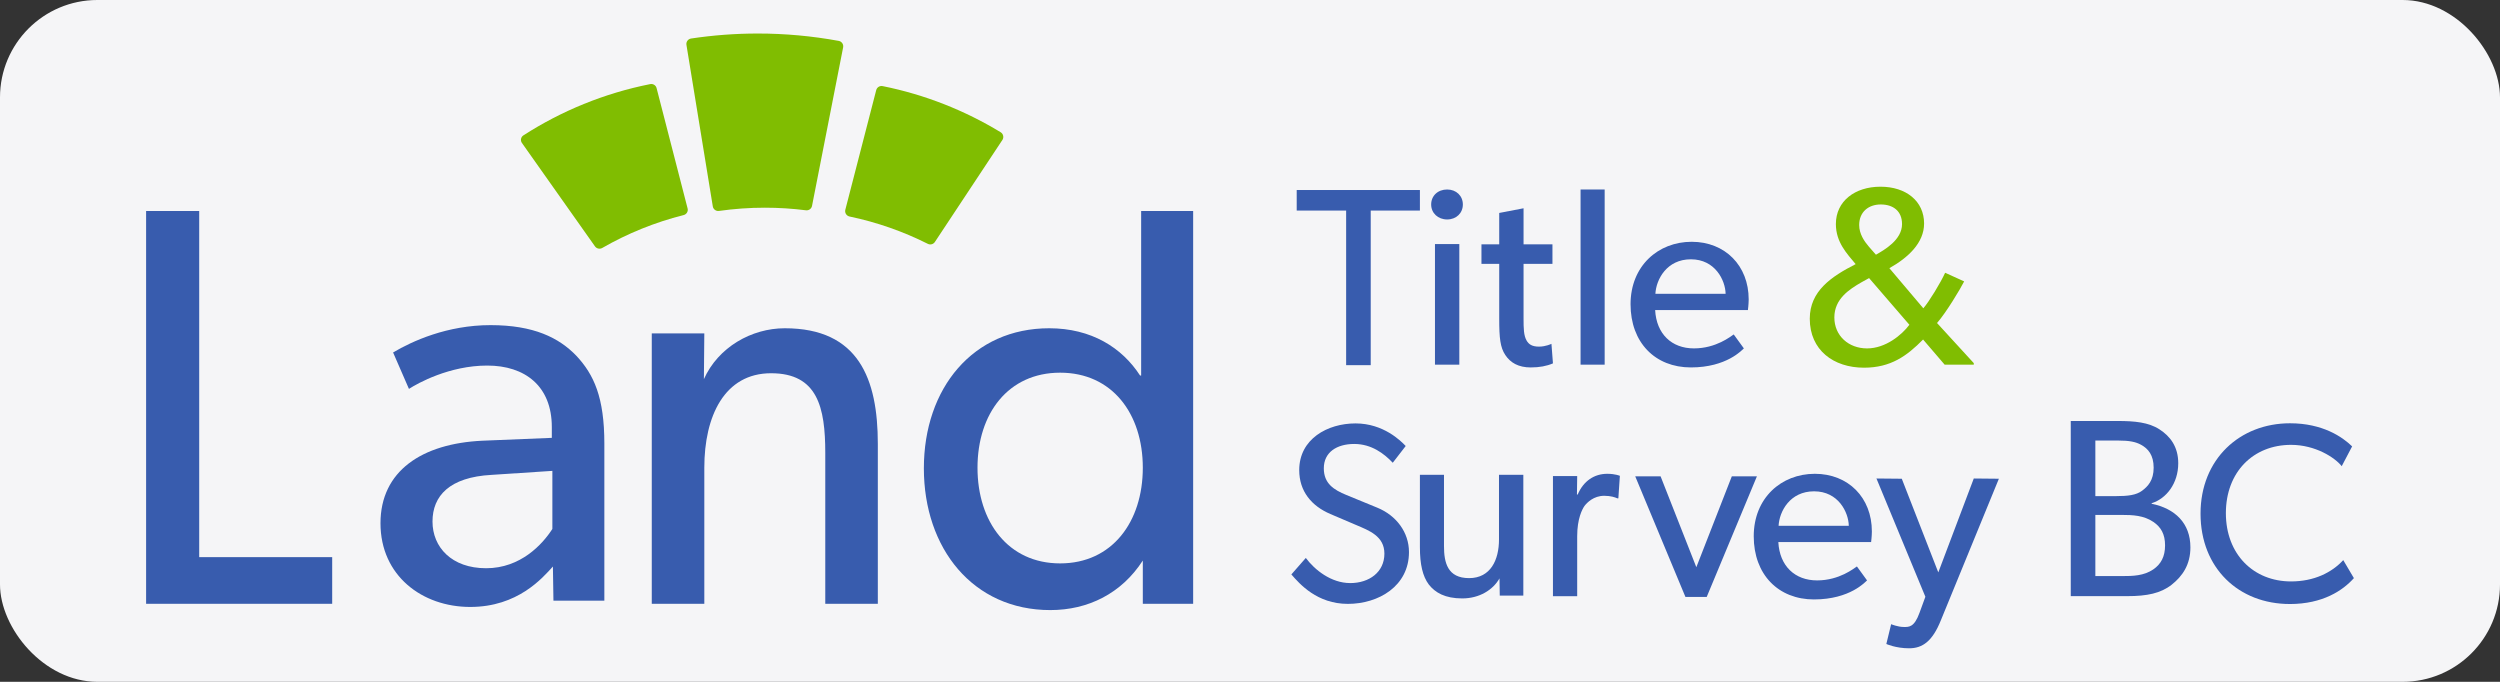
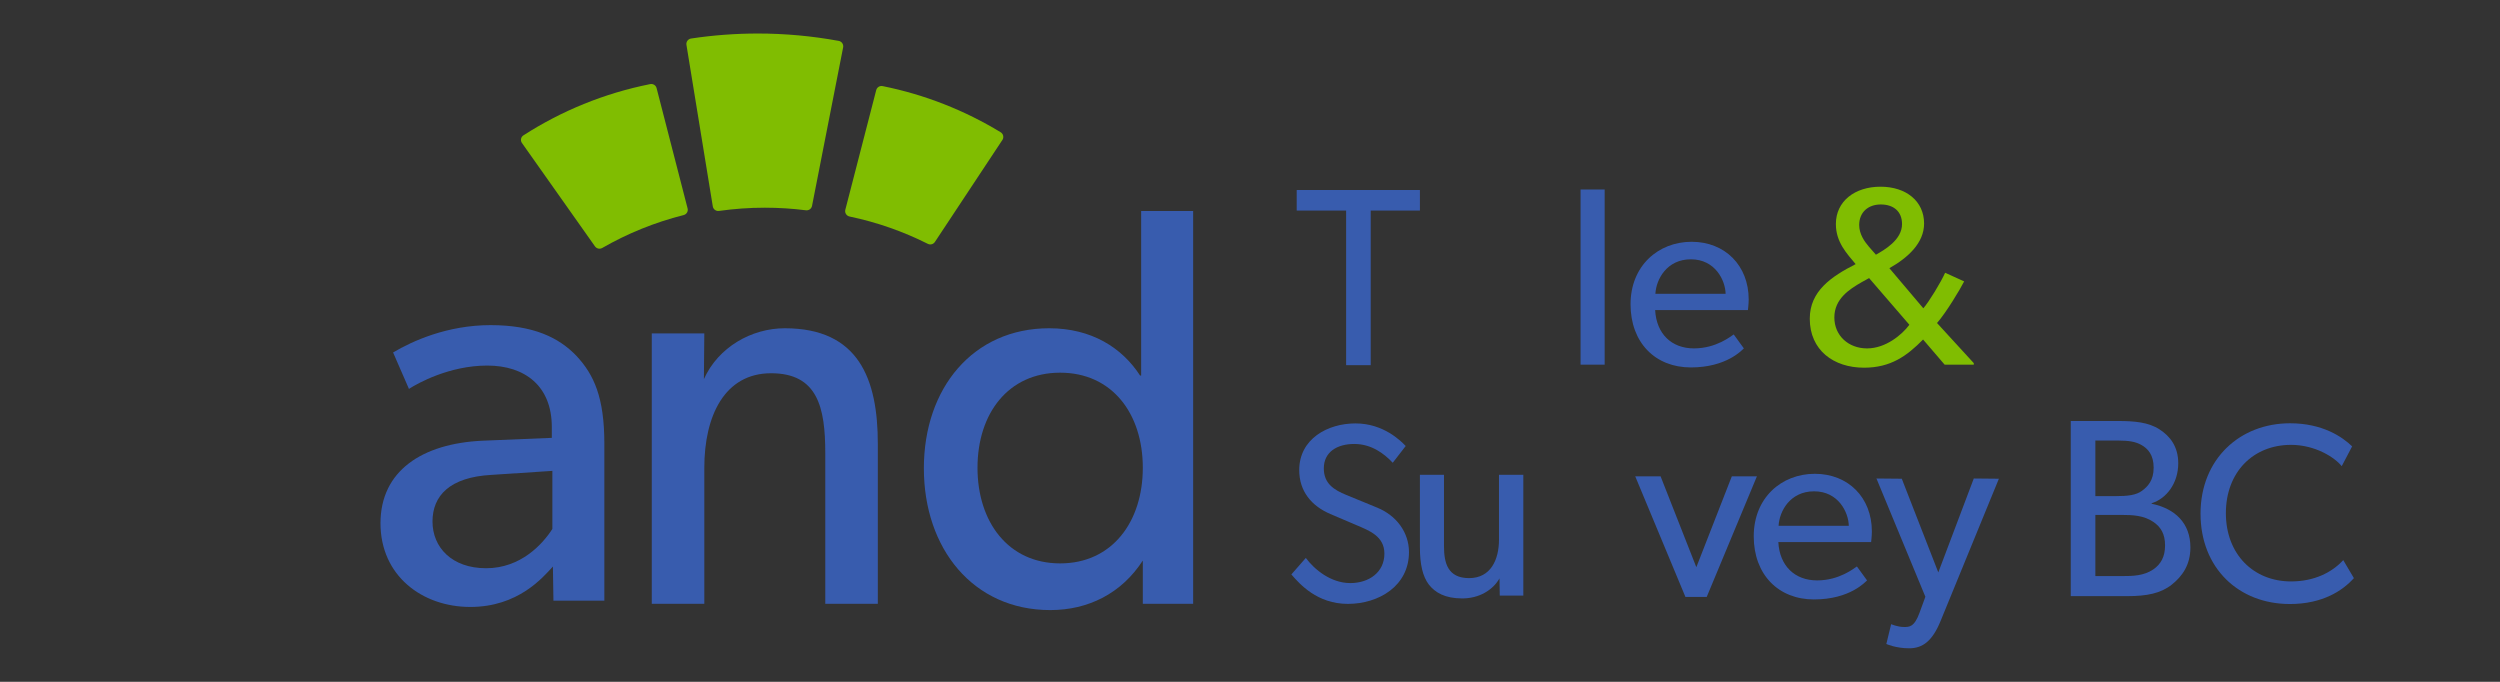
<svg xmlns="http://www.w3.org/2000/svg" width="154" height="42" viewBox="0 0 154 42" fill="none">
  <rect x="0" y="0" width="154" height="42" fill="#333333" stroke="none" />
-   <rect width="154" height="42" rx="6" fill="#F5F5F7" />
  <g clip-path="url(#clip0_1492_2462)">
    <path d="M51.937 2.918L50.021 12.683C49.987 12.858 49.823 12.976 49.646 12.954C48.817 12.849 47.973 12.794 47.116 12.794C46.156 12.794 45.213 12.863 44.291 12.993C44.108 13.02 43.938 12.895 43.908 12.713L42.285 2.764C42.254 2.577 42.382 2.402 42.569 2.373C43.93 2.168 45.305 2.065 46.682 2.065C48.354 2.065 50.022 2.217 51.666 2.519C51.851 2.553 51.974 2.733 51.937 2.918H51.937Z" fill="#80BD01" />
    <path d="M42.113 13.248C40.332 13.696 38.648 14.384 37.097 15.275C36.946 15.361 36.753 15.319 36.652 15.178L32.151 8.807C32.042 8.653 32.084 8.44 32.243 8.338C34.582 6.832 37.221 5.745 40.052 5.181C40.228 5.146 40.401 5.253 40.445 5.425L42.357 12.843C42.403 13.021 42.293 13.202 42.113 13.248Z" fill="#80BD01" />
    <path d="M61.746 8.623L57.589 14.905C57.495 15.048 57.308 15.098 57.155 15.021C55.644 14.262 54.026 13.691 52.331 13.337C52.142 13.297 52.023 13.107 52.072 12.92L53.975 5.551C54.02 5.377 54.194 5.268 54.37 5.304C56.984 5.83 59.435 6.805 61.64 8.146C61.805 8.246 61.853 8.463 61.747 8.623H61.746Z" fill="#80BD01" />
-     <path d="M12.271 12.997V34.319H20.463V37.195H9V12.997H12.271Z" fill="#385CAE" />
    <path d="M28.968 37.388C26.001 37.388 23.438 35.459 23.438 32.233C23.438 29.006 26.001 27.323 29.709 27.148L33.992 26.972V26.306C33.992 23.781 32.339 22.519 30.013 22.519C27.686 22.519 25.731 23.606 25.191 23.956L24.214 21.712C25.394 21.011 27.552 20.028 30.215 20.028C32.879 20.028 34.43 20.8 35.509 21.922C36.587 23.079 37.228 24.482 37.228 27.323V37.002H34.092L34.059 34.898C33.418 35.599 31.901 37.388 28.967 37.388L28.968 37.388ZM26.642 32.127C26.642 33.706 27.822 35.003 29.946 35.003C32.07 35.003 33.419 33.53 34.026 32.583V29.006L30.283 29.252C27.687 29.392 26.642 30.549 26.642 32.127V32.127Z" fill="#385CAE" />
    <path d="M43.386 20.537L43.36 23.355C44.24 21.388 46.294 20.221 48.342 20.221C52.894 20.221 54.074 23.343 54.074 27.34V37.195H50.837V27.901C50.837 25.096 50.365 22.992 47.499 22.992C44.633 22.992 43.386 25.622 43.386 28.813V37.195H40.149V20.537H43.386L43.386 20.537Z" fill="#385CAE" />
    <path d="M70.397 34.53C69.082 36.563 67.025 37.581 64.698 37.581C59.944 37.581 56.91 33.793 56.91 28.848C56.91 23.903 59.944 20.221 64.631 20.221C67.227 20.221 69.115 21.413 70.228 23.132H70.295V12.997H73.498V37.195H70.397V34.529V34.53ZM70.397 28.813C70.397 25.482 68.508 22.957 65.305 22.957C62.102 22.957 60.214 25.482 60.214 28.813C60.214 32.145 62.102 34.705 65.305 34.705C68.508 34.705 70.397 32.145 70.397 28.813Z" fill="#385CAE" />
    <path d="M79.877 12.971V11.705H87.466V12.971H84.436V22.494H82.922V12.971H79.877Z" fill="#385CAE" />
-     <path d="M89.144 11.673C89.706 11.673 90.112 12.064 90.112 12.596C90.112 13.128 89.706 13.519 89.144 13.519C88.582 13.519 88.16 13.128 88.16 12.596C88.16 12.064 88.567 11.673 89.144 11.673ZM89.894 15.035V22.463H88.394V15.035H89.894Z" fill="#385CAE" />
-     <path d="M94.303 22.635C93.523 22.635 93.039 22.338 92.726 21.868C92.414 21.399 92.352 20.821 92.352 19.648V16.255H91.258V15.051H92.352V13.118L93.851 12.83V15.051H95.631V16.255H93.851V19.617C93.851 20.242 93.861 20.667 94.038 20.977C94.174 21.214 94.382 21.352 94.803 21.352C95.225 21.352 95.569 21.18 95.569 21.18L95.662 22.384C95.277 22.551 94.824 22.634 94.304 22.634L94.303 22.635Z" fill="#385CAE" />
    <path d="M98.847 11.673V22.463H97.363V11.673H98.847Z" fill="#385CAE" />
    <path d="M104.158 22.634C101.957 22.634 100.442 21.102 100.442 18.741C100.442 16.38 102.144 14.894 104.205 14.894C106.266 14.894 107.719 16.364 107.719 18.443C107.719 18.725 107.672 19.1 107.672 19.1H101.957C102.035 20.57 102.972 21.461 104.346 21.461C105.72 21.461 106.626 20.711 106.797 20.601L107.422 21.461C107.328 21.539 106.376 22.634 104.158 22.634V22.634ZM104.158 15.973C102.675 15.973 102.019 17.208 101.972 18.099H106.298C106.282 17.271 105.657 15.973 104.158 15.973Z" fill="#385CAE" />
-     <path d="M114.823 22.65C112.949 22.65 111.482 21.571 111.482 19.632C111.482 17.928 112.809 17.037 114.308 16.27C113.777 15.629 113.09 14.926 113.09 13.8C113.09 12.392 114.261 11.501 115.838 11.501C117.416 11.501 118.524 12.392 118.524 13.768C118.524 14.972 117.525 15.879 116.385 16.52L118.477 18.991C118.821 18.6 119.555 17.396 119.82 16.802L120.992 17.334C120.757 17.803 119.883 19.257 119.321 19.898L121.585 22.369V22.462H119.789L118.462 20.914C117.462 21.931 116.463 22.65 114.823 22.65H114.823ZM112.996 19.554C112.996 20.68 113.871 21.462 115.011 21.462C116.151 21.462 117.15 20.633 117.618 20.007L115.136 17.13L114.683 17.38C113.918 17.818 112.996 18.412 112.996 19.554ZM117.165 13.8C117.165 13.002 116.619 12.595 115.854 12.595C115.089 12.595 114.526 13.065 114.526 13.862C114.526 14.409 114.839 14.863 115.12 15.191L115.557 15.691C116.072 15.395 117.166 14.785 117.166 13.799L117.165 13.8Z" fill="#80BD01" />
+     <path d="M114.823 22.65C112.949 22.65 111.482 21.571 111.482 19.632C111.482 17.928 112.809 17.037 114.308 16.27C113.777 15.629 113.09 14.926 113.09 13.8C113.09 12.392 114.261 11.501 115.838 11.501C117.416 11.501 118.524 12.392 118.524 13.768C118.524 14.972 117.525 15.879 116.385 16.52L118.477 18.991C118.821 18.6 119.555 17.396 119.82 16.802L120.992 17.334C120.757 17.803 119.883 19.257 119.321 19.898L121.585 22.369V22.462H119.789L118.462 20.914C117.462 21.931 116.463 22.65 114.823 22.65H114.823ZM112.996 19.554C112.996 20.68 113.871 21.462 115.011 21.462C116.151 21.462 117.15 20.633 117.618 20.007L115.136 17.13L114.683 17.38C113.918 17.818 112.996 18.412 112.996 19.554ZM117.165 13.8C117.165 13.002 116.619 12.595 115.854 12.595C115.089 12.595 114.526 13.065 114.526 13.862C114.526 14.409 114.839 14.863 115.12 15.191L115.557 15.691C116.072 15.395 117.166 14.785 117.166 13.799Z" fill="#80BD01" />
    <path d="M83.171 35.918C84.342 35.918 85.279 35.245 85.279 34.104C85.279 33.025 84.336 32.68 83.53 32.337L81.953 31.664C80.79 31.169 80.032 30.263 80.032 28.959C80.032 27.039 81.776 26.082 83.499 26.082C85.221 26.082 86.294 27.161 86.591 27.474L85.794 28.506C85.263 27.942 84.483 27.348 83.42 27.348C82.358 27.348 81.547 27.849 81.547 28.849C81.547 29.783 82.158 30.172 82.936 30.491L84.841 31.273C86.015 31.754 86.793 32.792 86.793 34.009C86.793 36.101 84.925 37.199 83.03 37.199C81.135 37.199 80.063 35.979 79.548 35.385L80.438 34.369C80.984 35.104 81.999 35.917 83.17 35.917L83.171 35.918Z" fill="#385CAE" />
    <path d="M90.074 36.863C89.012 36.863 88.403 36.504 88.012 36.003C87.638 35.503 87.466 34.768 87.466 33.705V29.248H88.95V33.642C88.95 34.658 89.168 35.612 90.496 35.612C91.823 35.612 92.338 34.486 92.338 33.235V29.248H93.837V36.691H92.385L92.369 35.628C91.963 36.347 91.12 36.863 90.074 36.863V36.863Z" fill="#385CAE" />
    <path d="M102.292 29.342L104.494 34.94L106.68 29.342H108.226L105.134 36.77H103.822L100.73 29.342H102.292Z" fill="#385CAE" />
    <path d="M111.747 36.926C109.545 36.926 108.03 35.393 108.03 33.032C108.03 30.671 109.732 29.186 111.794 29.186C113.855 29.186 115.307 30.655 115.307 32.735C115.307 33.016 115.261 33.392 115.261 33.392H109.545C109.623 34.861 110.56 35.753 111.934 35.753C113.309 35.753 114.214 35.002 114.386 34.893L115.01 35.753C114.917 35.831 113.964 36.925 111.747 36.925V36.926ZM111.747 30.265C110.263 30.265 109.607 31.5 109.561 32.391H113.886C113.871 31.562 113.246 30.265 111.747 30.265Z" fill="#385CAE" />
    <path d="M117.275 38.622C117.588 38.622 117.916 38.653 118.243 37.746L118.603 36.761L115.589 29.475L117.15 29.49L119.399 35.26L121.585 29.475L123.131 29.49L119.555 38.215C119.04 39.498 118.431 39.935 117.603 39.935C116.776 39.935 116.198 39.669 116.198 39.669L116.494 38.45C116.494 38.45 116.9 38.622 117.275 38.622L117.275 38.622Z" fill="#385CAE" />
    <path d="M133.024 26.449C133.68 26.871 134.18 27.512 134.18 28.537C134.18 29.78 133.446 30.718 132.54 30.999V31.031C133.992 31.328 134.929 32.235 134.929 33.718C134.929 34.784 134.445 35.487 133.774 36.019C133.102 36.55 132.244 36.722 131.057 36.722H127.559V25.933H130.464C131.479 25.933 132.353 26.011 133.025 26.449H133.024ZM131.947 30.233C132.306 29.967 132.665 29.592 132.665 28.81C132.665 28.029 132.322 27.637 131.896 27.402C131.557 27.215 131.166 27.137 130.464 27.137H129.074V30.561H130.339C131.088 30.561 131.588 30.498 131.947 30.233L131.947 30.233ZM132.638 35.078C133.118 34.752 133.368 34.283 133.368 33.595C133.368 32.907 133.118 32.469 132.647 32.15C132.056 31.75 131.385 31.719 130.698 31.719H129.074V35.487H130.698C131.385 35.487 132.056 35.472 132.638 35.078V35.078Z" fill="#385CAE" />
    <path d="M141.049 37.207C137.911 37.207 135.553 35.003 135.553 31.641C135.553 28.279 137.973 26.074 141.065 26.074C143.079 26.074 144.297 26.919 144.891 27.497L144.25 28.717C143.829 28.185 142.626 27.403 141.127 27.403C138.801 27.403 137.114 29.076 137.114 31.61C137.114 34.143 138.816 35.816 141.127 35.816C142.548 35.816 143.641 35.269 144.344 34.503L145 35.613C144.328 36.363 143.095 37.208 141.049 37.208L141.049 37.207Z" fill="#385CAE" />
-     <path d="M97.155 29.326L97.14 30.463H97.186C97.544 29.622 98.213 29.186 99.006 29.186C99.504 29.186 99.784 29.311 99.784 29.311L99.691 30.697H99.628C99.488 30.634 99.224 30.541 98.819 30.541C98.166 30.541 97.762 30.961 97.606 31.164C97.466 31.366 97.155 31.943 97.155 33.033V36.724H95.662V29.326H97.155V29.326Z" fill="#385CAE" />
  </g>
  <defs>
    <clipPath id="clip0_1492_2462">
      <rect width="136" height="37.871" fill="white" transform="translate(9 2.064)" />
    </clipPath>
  </defs>
</svg>